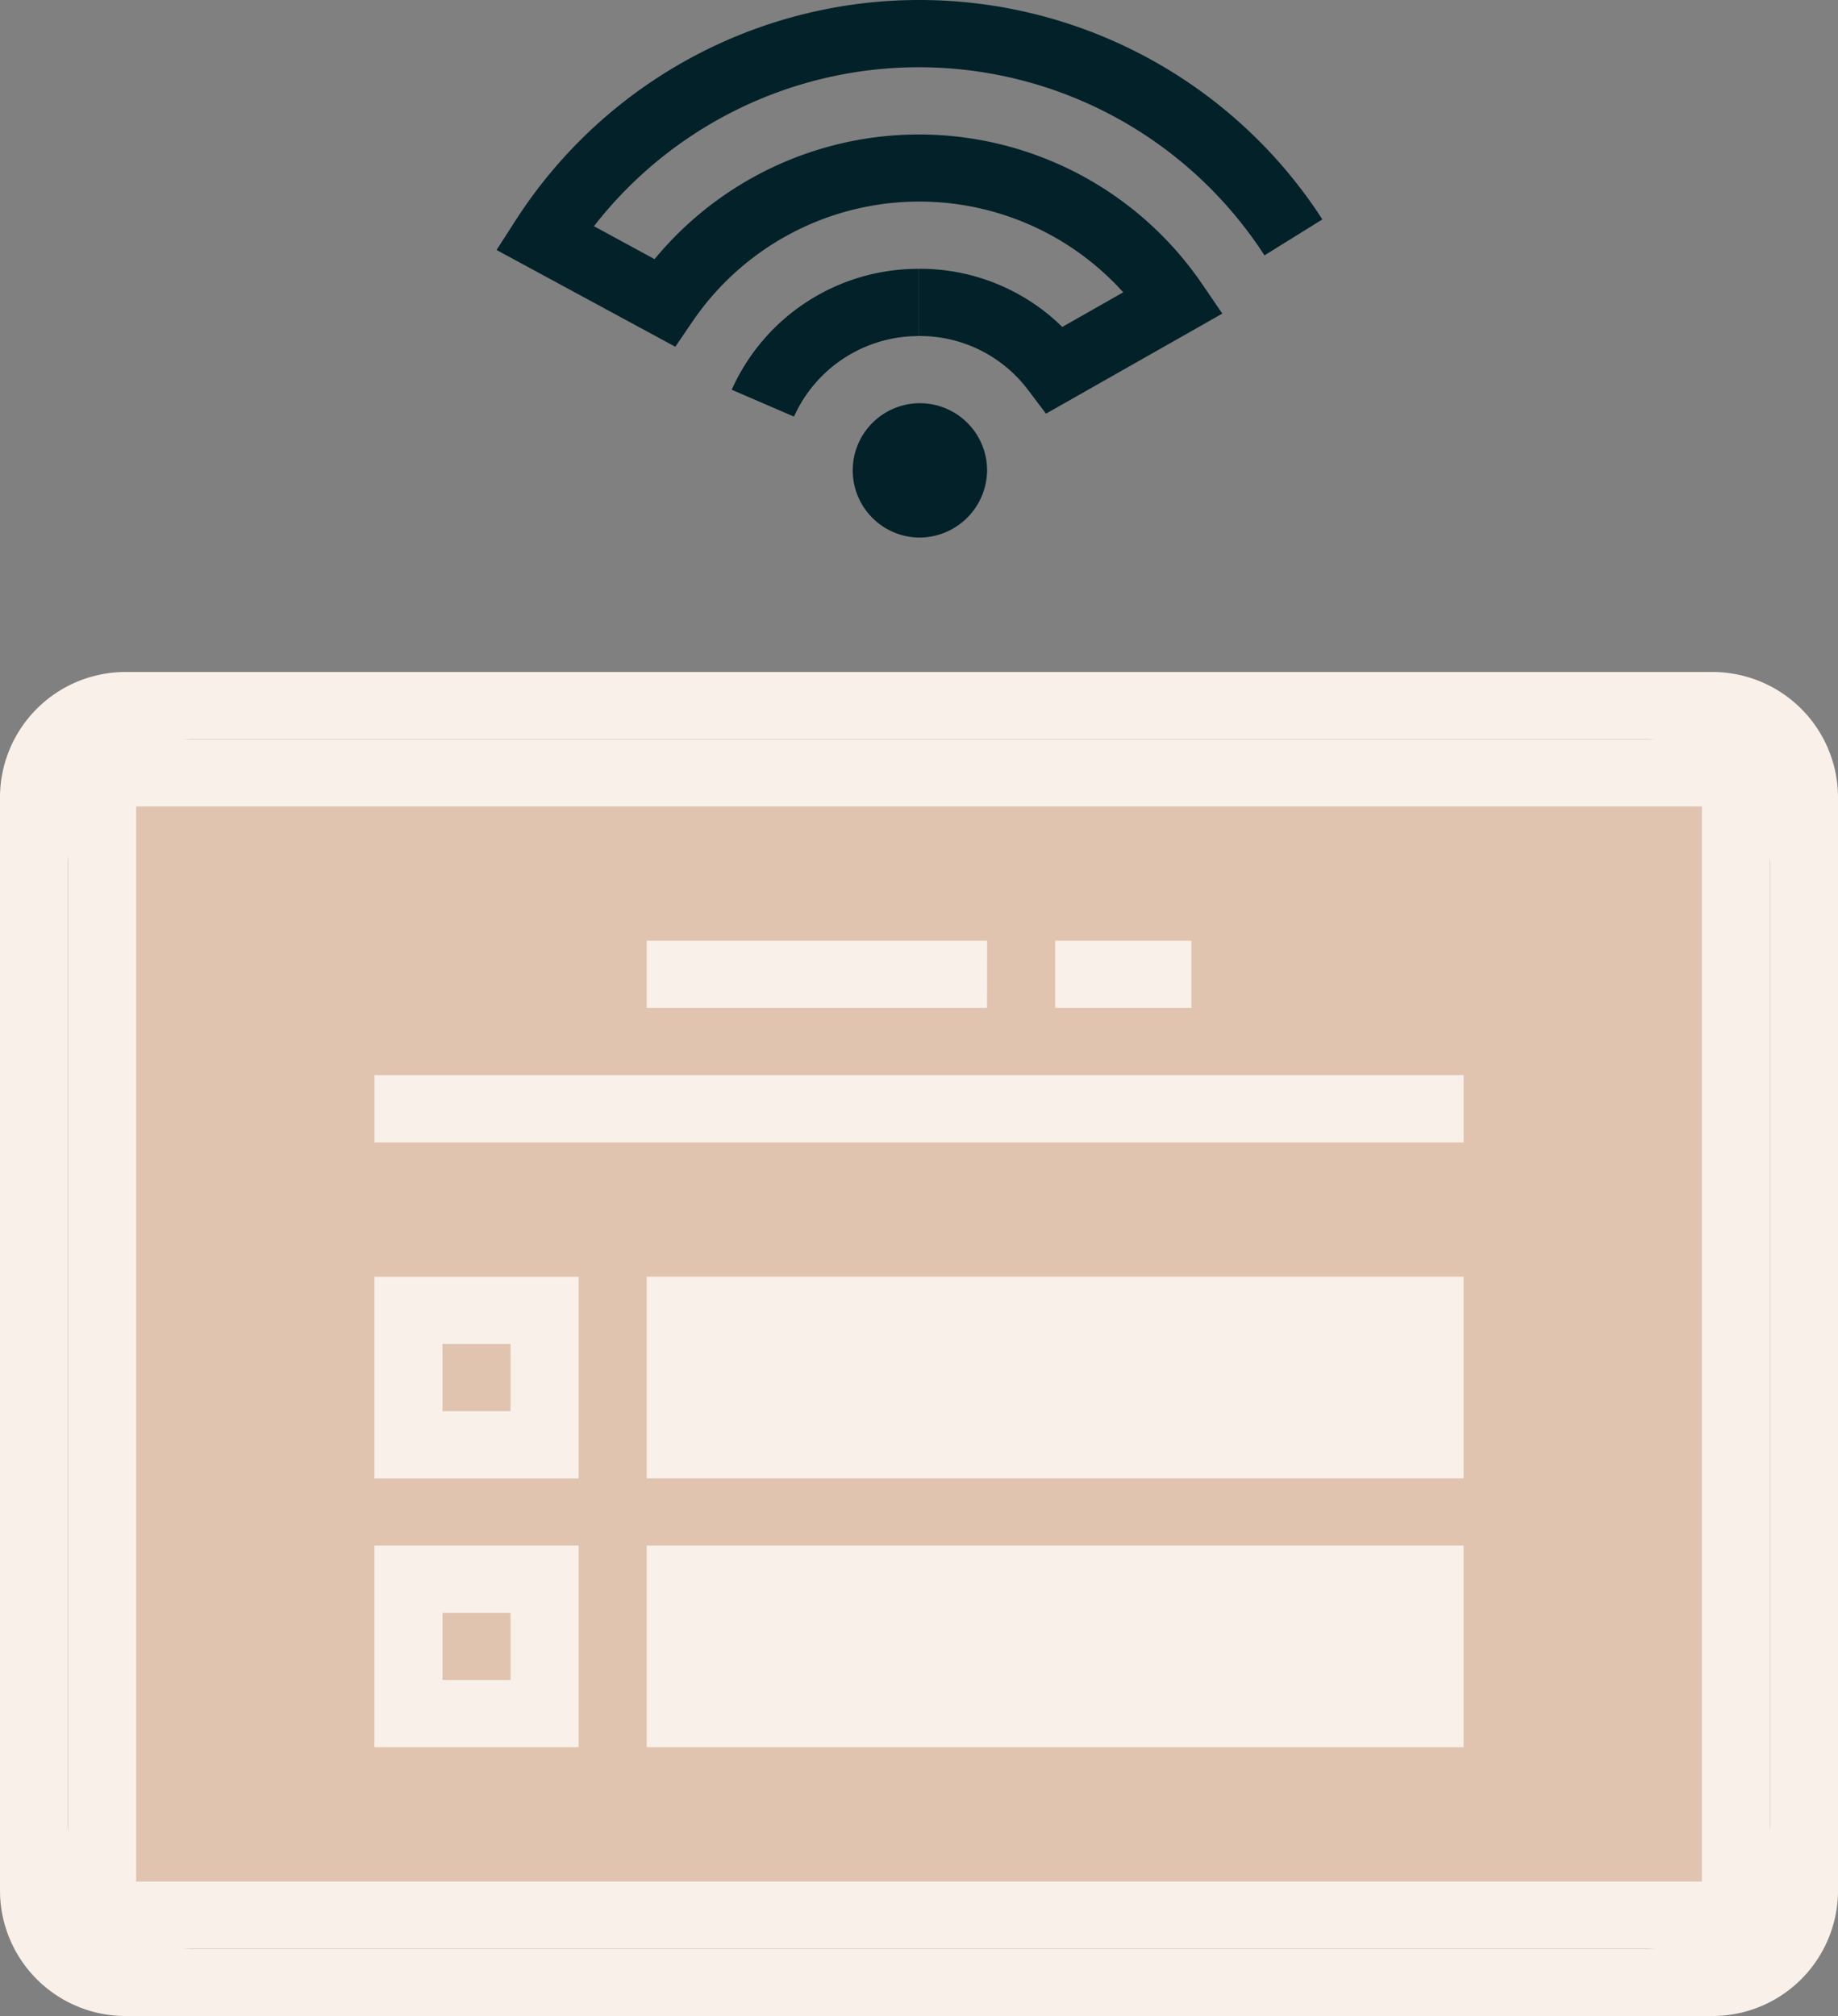
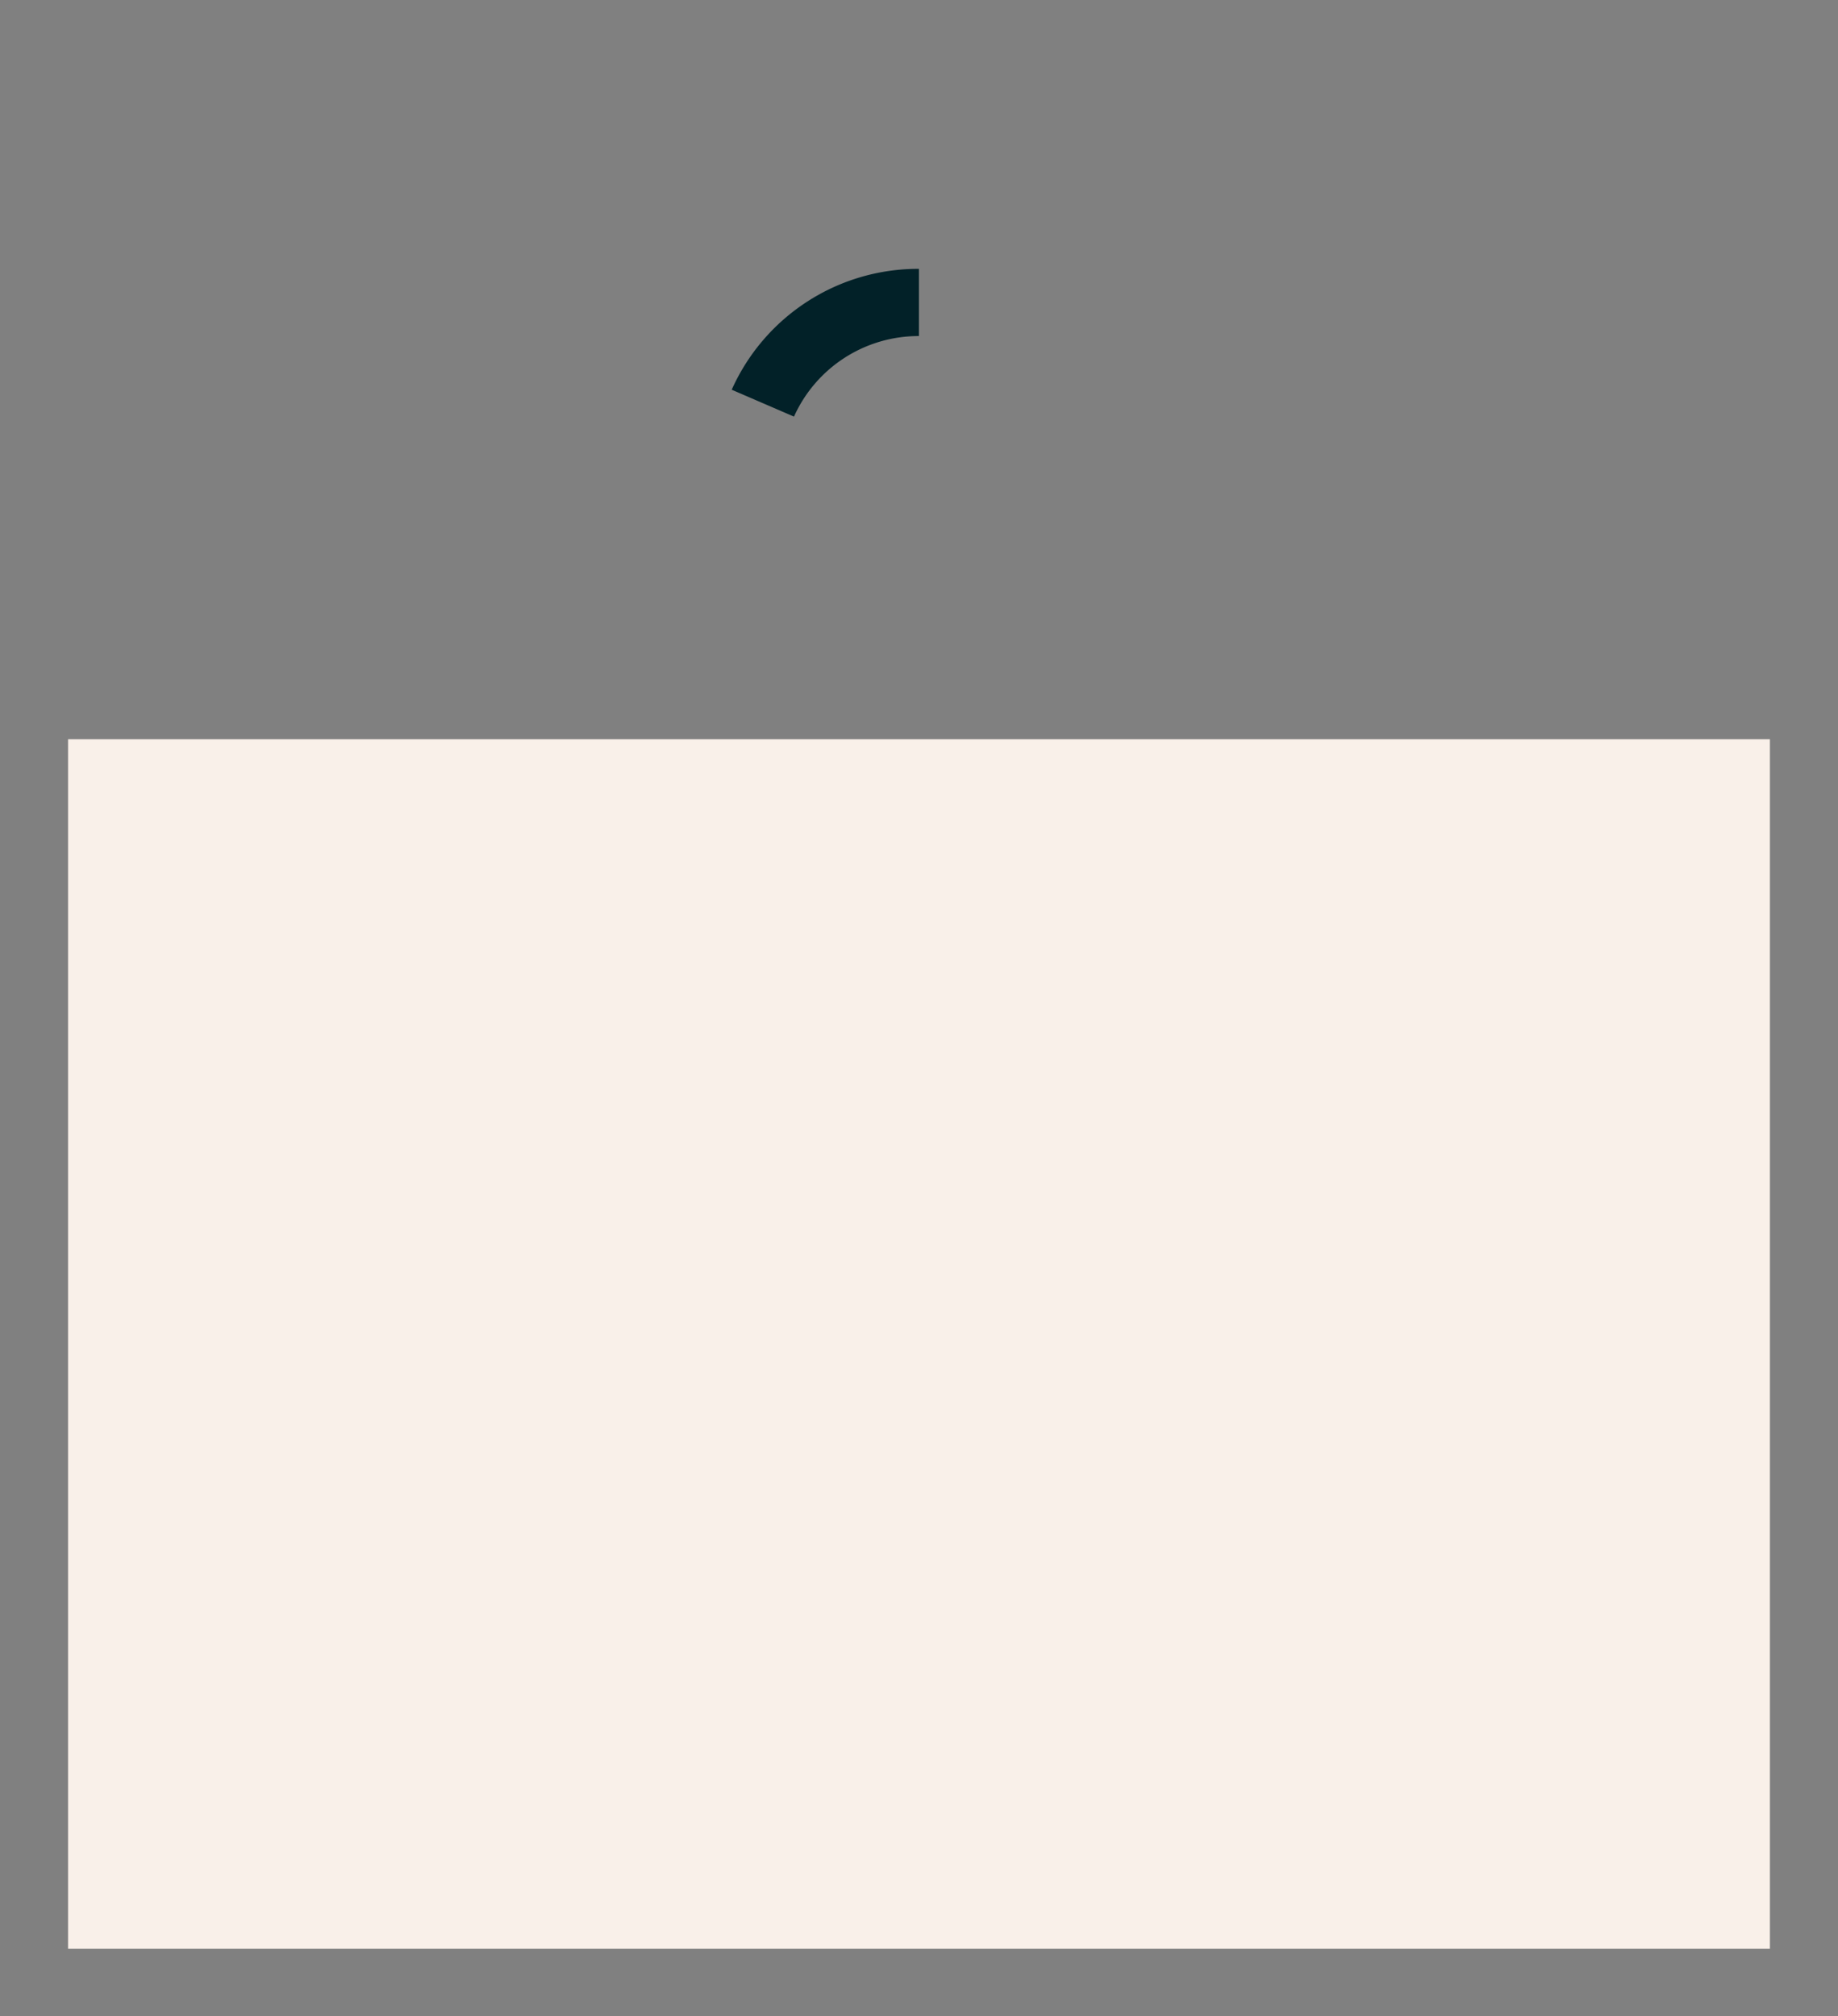
<svg xmlns="http://www.w3.org/2000/svg" width="88.189" height="96.726" viewBox="0 0 88.189 96.726">
  <rect x="0" y="0" width="88.189" height="96.726" fill="#808080" stroke="none" />
  <g id="wifi" transform="translate(0)">
    <rect id="Rectangle_355" data-name="Rectangle 355" width="81.656" height="58.034" transform="translate(3.266 35.467)" fill="#f9f0e9" />
-     <rect id="Rectangle_356" data-name="Rectangle 356" width="75.124" height="51.585" transform="translate(6.533 38.692)" fill="#e0c4b0" />
-     <path id="Path_153" data-name="Path 153" d="M1393.466,2813.305a6.024,6.024,0,0,0,6.077,5.971h69.5a6.024,6.024,0,0,0,6.077-5.971v-46.093a6.024,6.024,0,0,0-6.077-5.971h-69.5a6.024,6.024,0,0,0-6.077,5.971Zm84.923,3.225a6.026,6.026,0,0,1-6.077,5.971h-76.035a6.026,6.026,0,0,1-6.077-5.971v-52.542a6.026,6.026,0,0,1,6.077-5.971h76.035a6.026,6.026,0,0,1,6.077,5.971Z" transform="translate(-1390.2 -2725.775)" fill="#f9f0e9" />
-     <path id="Path_154" data-name="Path 154" d="M1595.509,2531.406l-.868-1.147a6.491,6.491,0,0,0-5.225-2.578v-3.225a9.732,9.732,0,0,1,6.874,2.789l2.925-1.661a13.169,13.169,0,0,0-20.658,1.387l-.833,1.225-8.577-4.643.934-1.452a23.028,23.028,0,0,1,38.689-.015l-2.779,1.726a19.746,19.746,0,0,0-32.172-1.4l2.909,1.58a16.449,16.449,0,0,1,26.26,1.176l.981,1.437Zm-6.093,5.945a3.223,3.223,0,1,1,3.266-3.221A3.252,3.252,0,0,1,1589.416,2537.351Z" transform="translate(-1545.321 -2511.559)" fill="#022128" />
    <path id="Path_155" data-name="Path 155" d="M1656.9,2617.229l-2.988-1.29a9.8,9.8,0,0,1,8.982-5.8v3.225A6.55,6.55,0,0,0,1656.9,2617.229Z" transform="translate(-1618.804 -2597.24)" fill="#022128" />
-     <path id="Path_156" data-name="Path 156" d="M1662.447,2992.719h-39.195v9.675h39.195Zm0-12.9h-39.195v9.675h39.195Z" transform="translate(-1592.223 -2918.564)" fill="#f9f0e9" />
-     <path id="Path_157" data-name="Path 157" d="M1528.391,2892.061h3.266v-3.225h-3.266Zm6.533,3.225h-9.8v-9.675h9.8Zm-6.533-16.121h3.266v-3.225h-3.266Zm6.533,3.225h-9.8v-9.675h9.8Zm29.4-25.8h-6.533v3.225h6.533Zm-9.8,0H1538.19v3.225h16.331Zm22.864,6.45h-52.26v3.225h52.26Zm-6.532,25.792h-3.267v3.225h3.267Zm-6.533,0h-3.266v3.225h3.266Zm-6.533,0h-3.266v3.225h3.266Zm-6.532,0h-3.266v3.225h3.266Zm-6.532,0h-3.267v3.225h3.267Zm13.064-12.9h-3.266v3.225h3.266Zm-6.532,0h-3.266v3.225h3.266Zm-6.532,0h-3.267v3.225h3.267Z" transform="translate(-1507.161 -2811.456)" fill="#f9f0e9" />
  </g>
</svg>